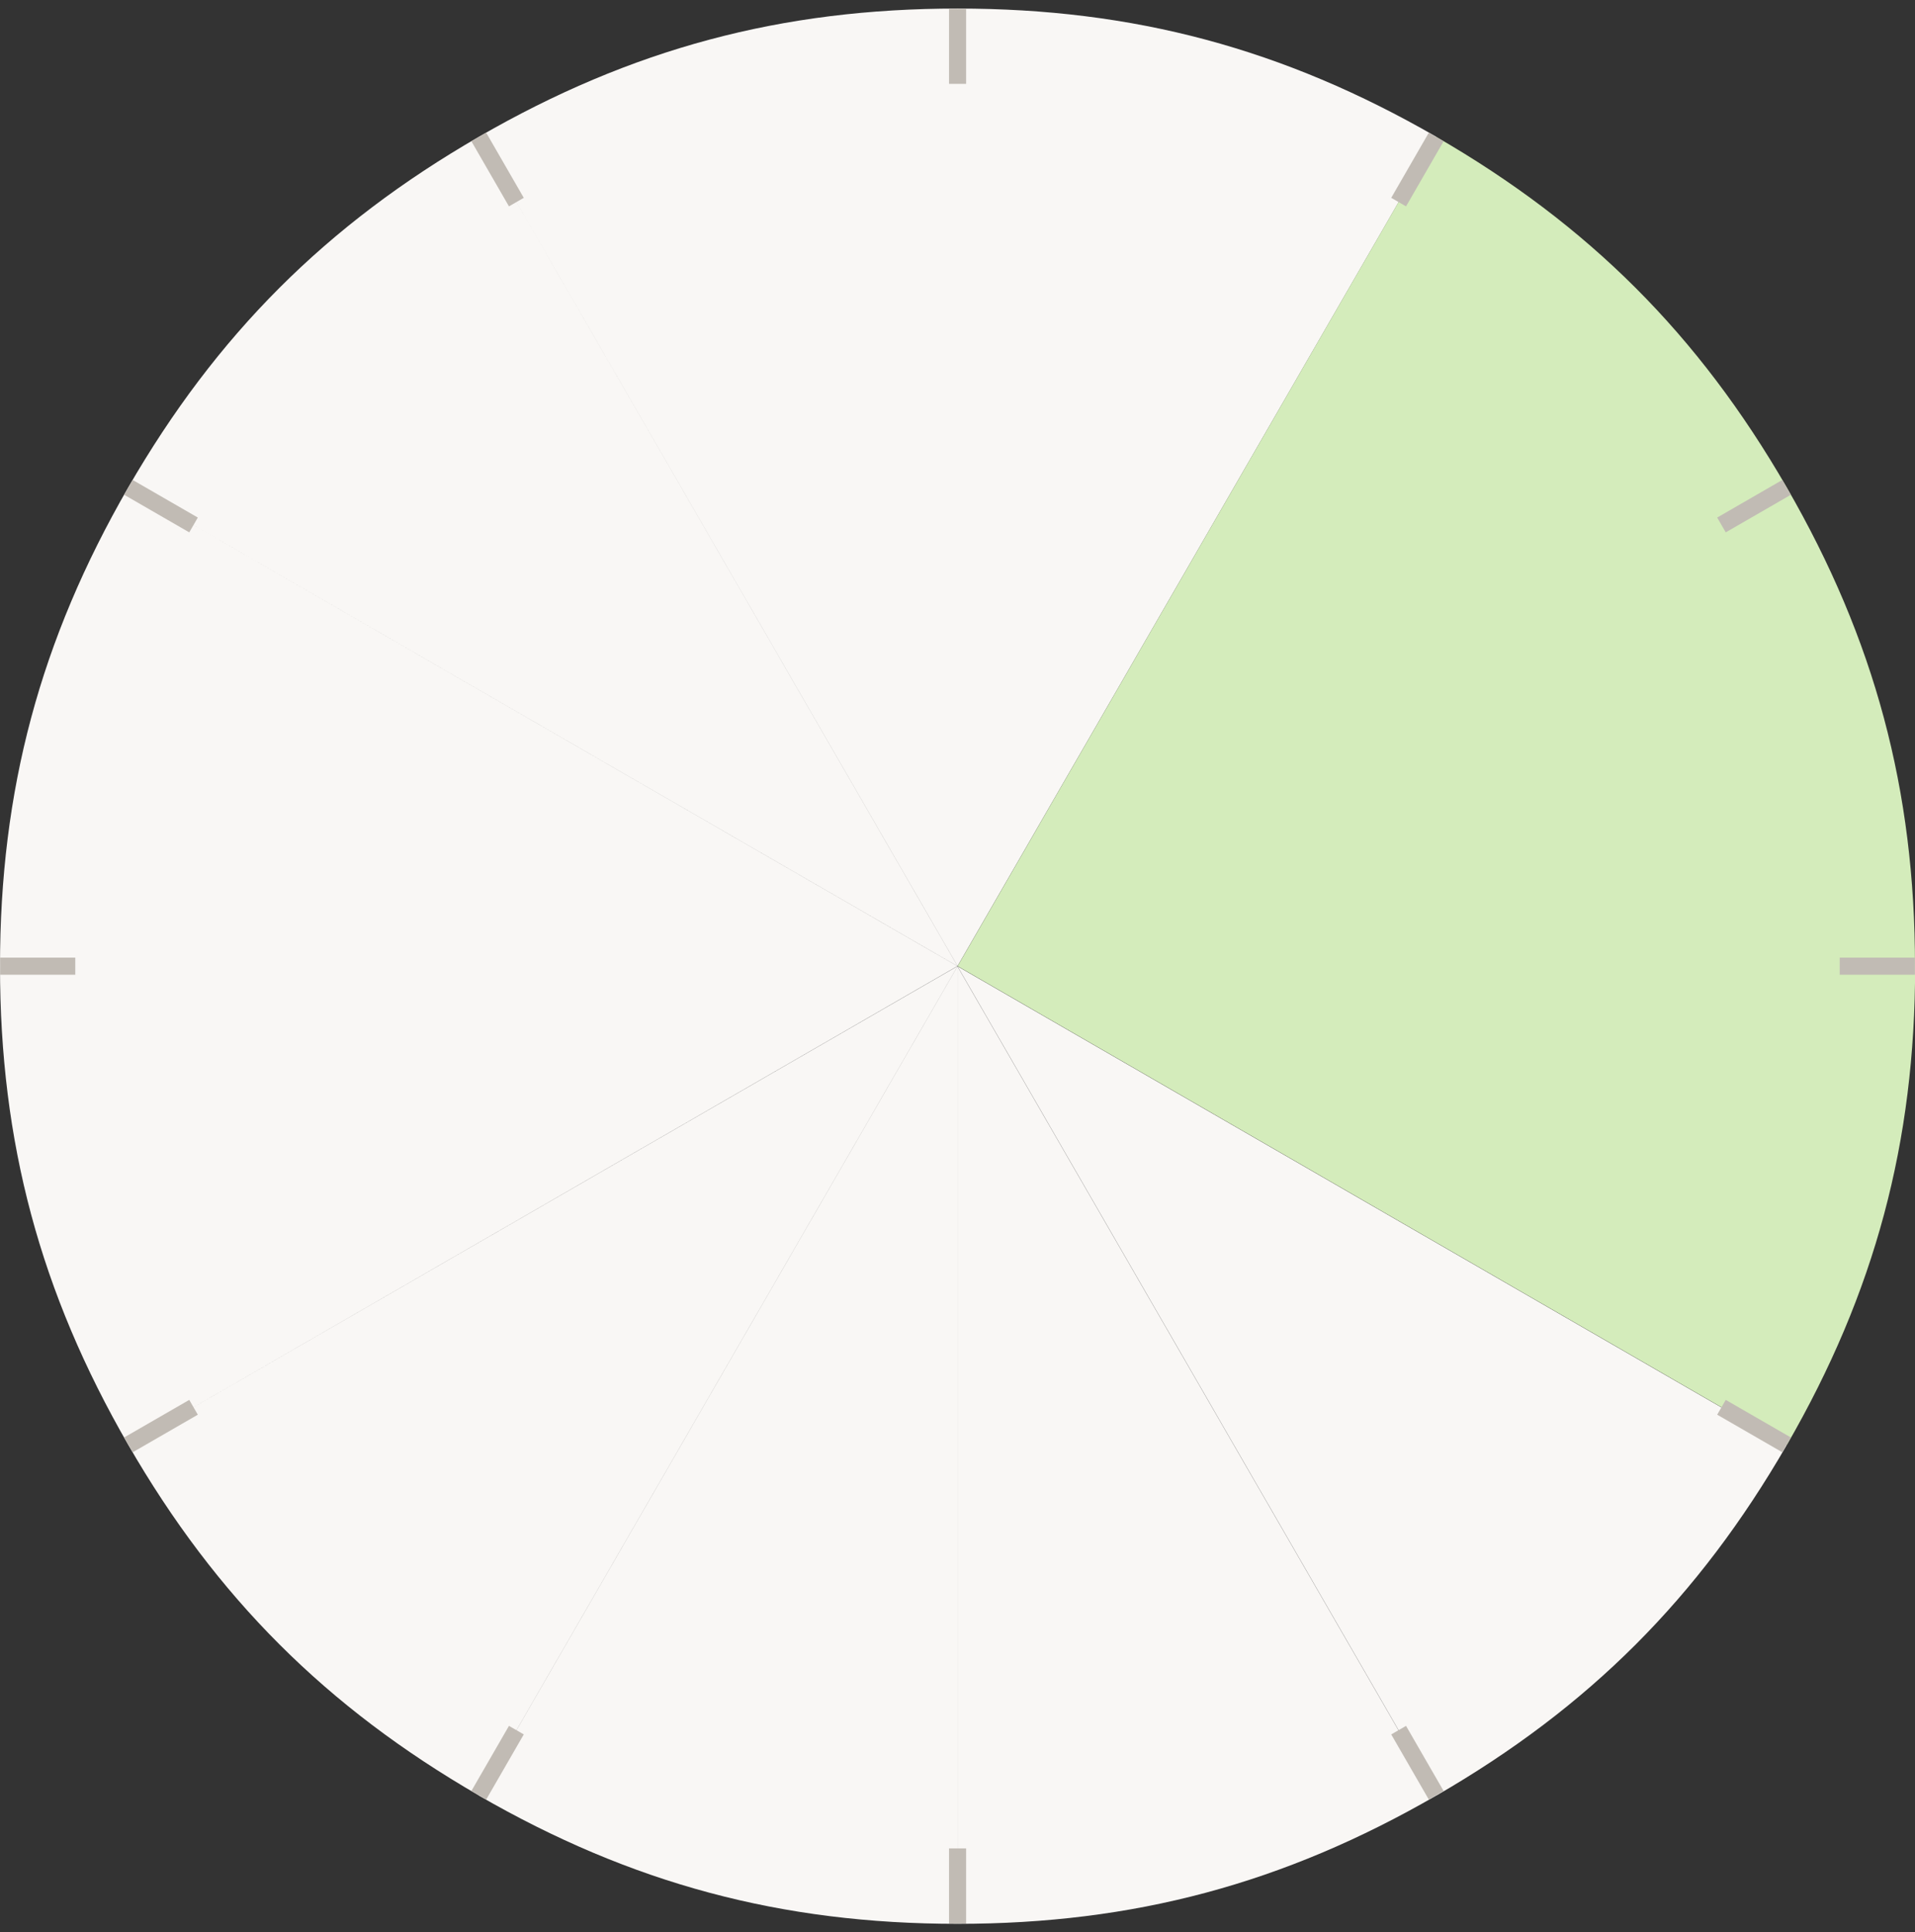
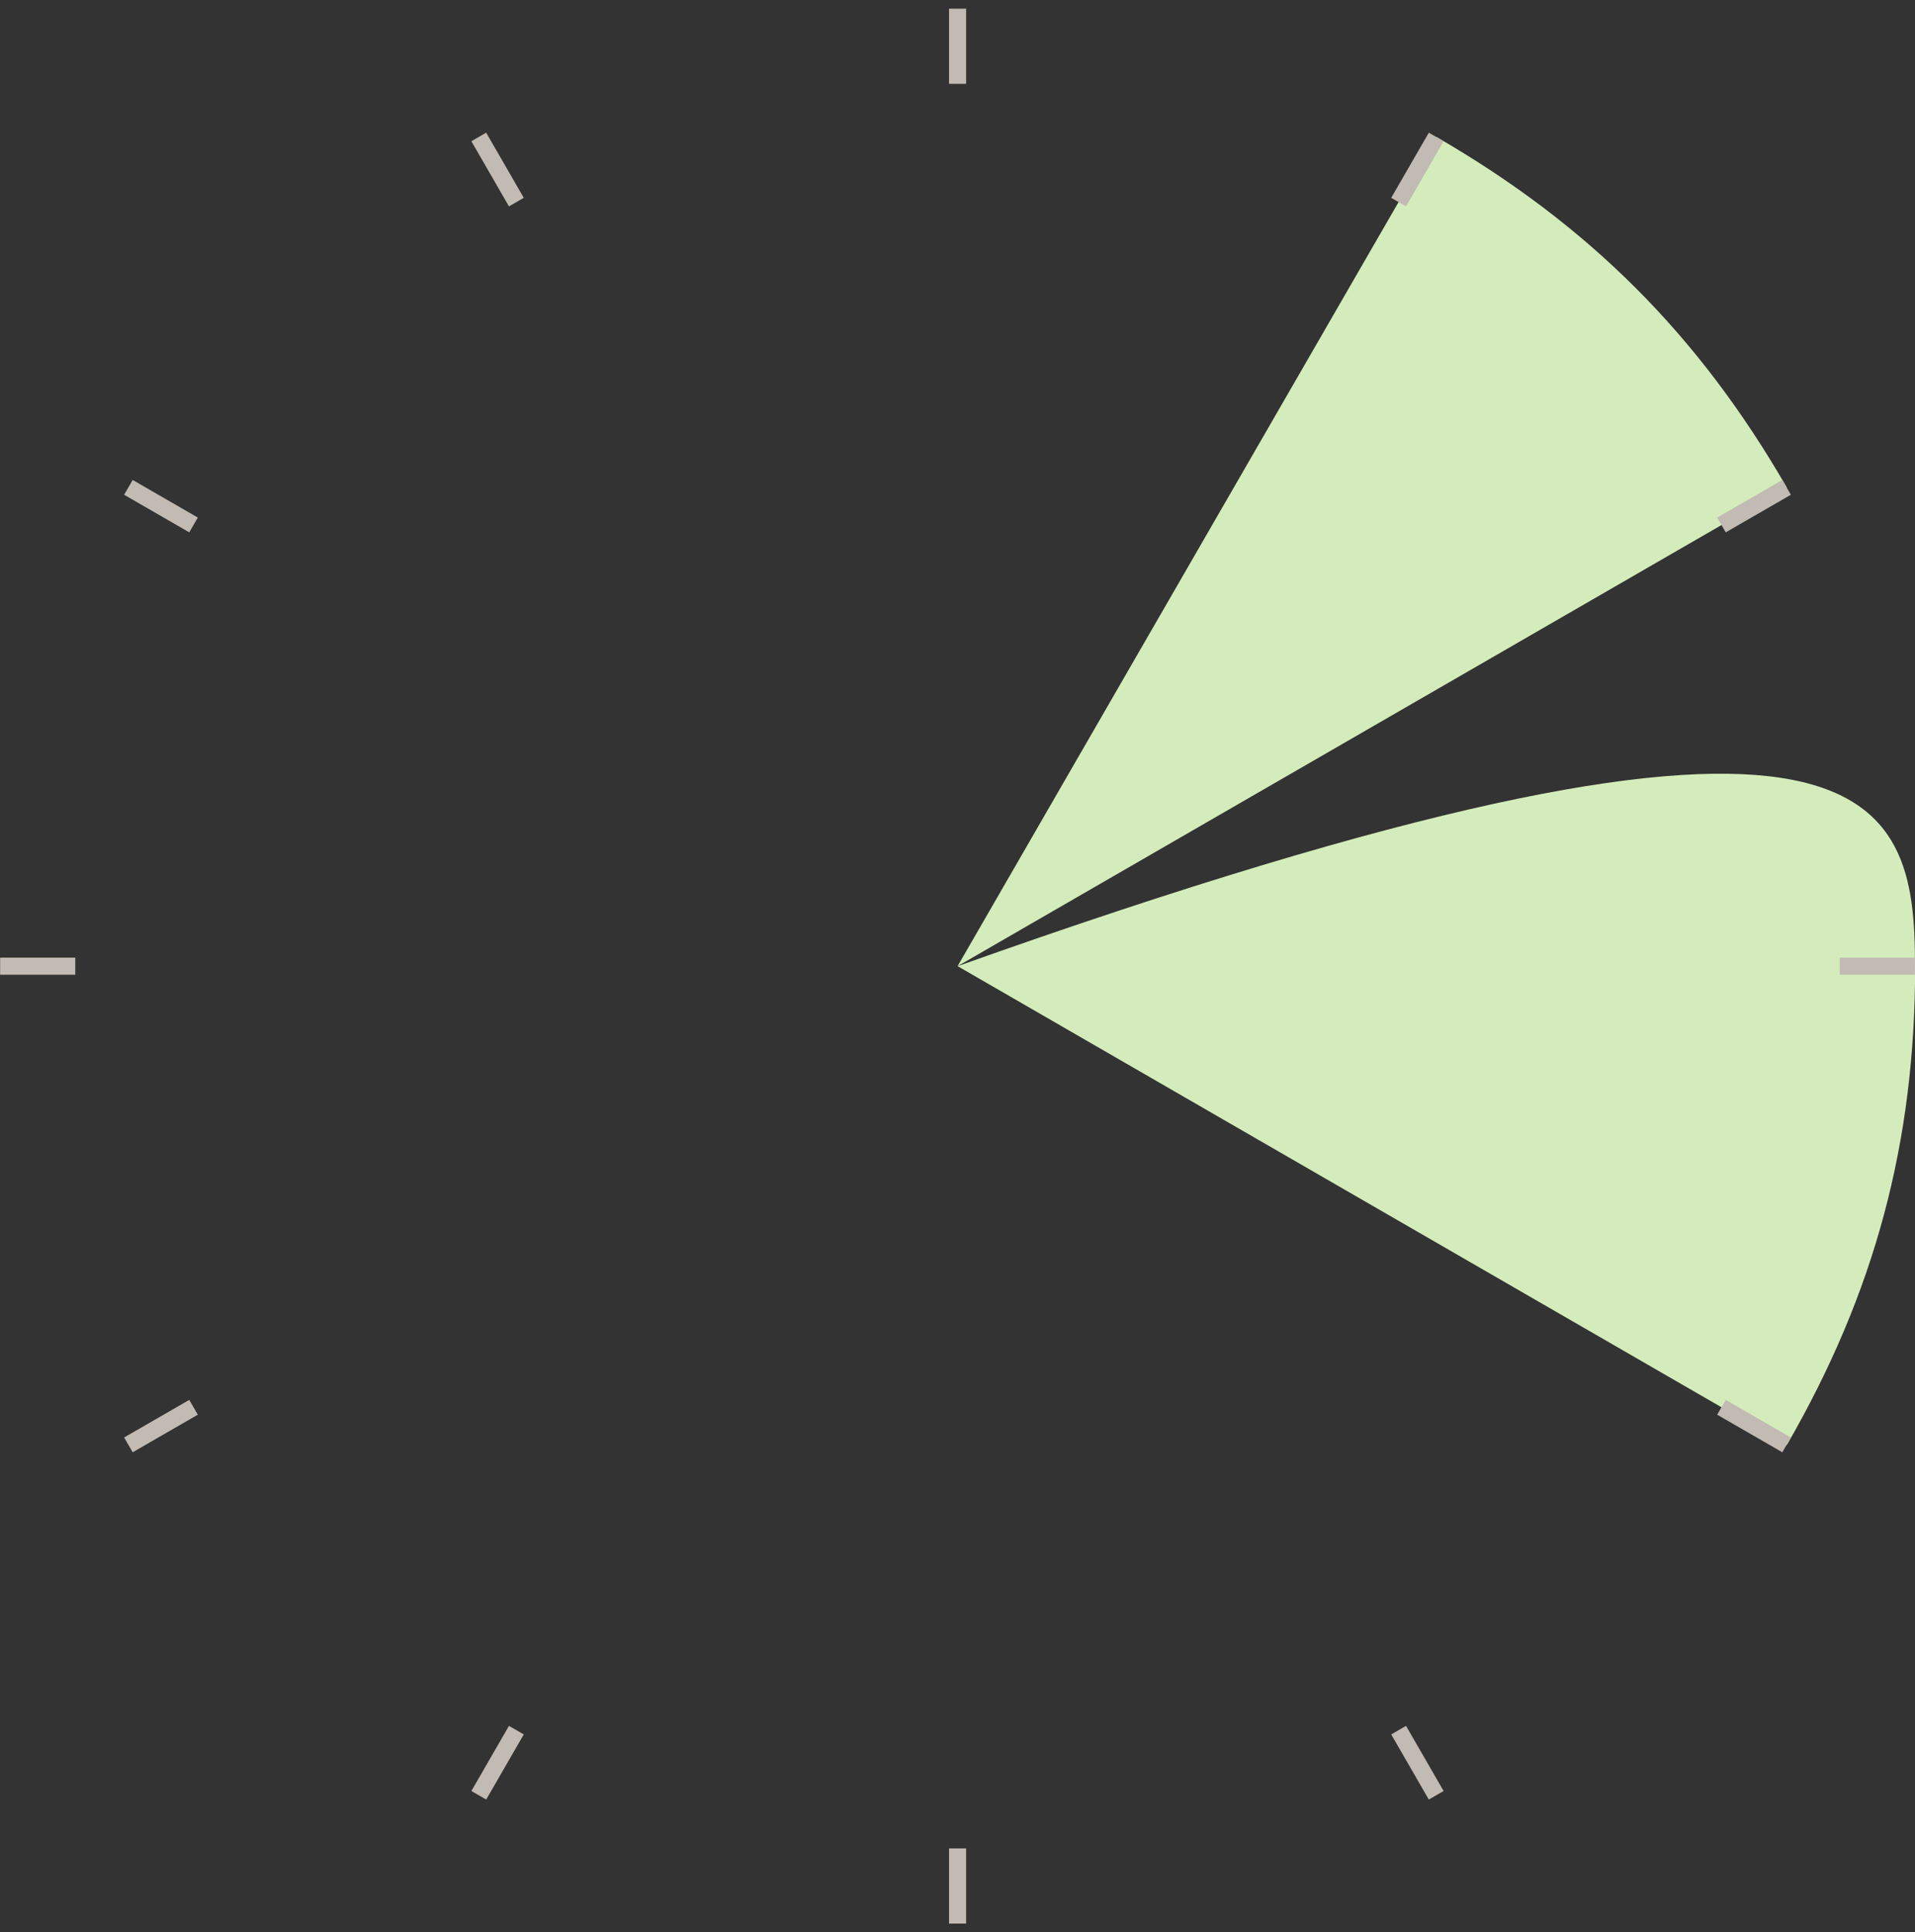
<svg xmlns="http://www.w3.org/2000/svg" width="112" height="113" viewBox="0 0 112 113" fill="none">
  <rect x="0" y="0" width="112" height="113" fill="#333333" stroke="none" />
-   <path fill-rule="evenodd" clip-rule="evenodd" d="M56.004 56.504L28.002 8.002C36.918 2.852 45.703 0.5 56.004 0.5V56.504ZM56.004 56.504L7.502 28.502C12.653 19.586 19.078 13.153 28.002 8.002L56.004 56.496V56.504ZM56.004 56.504H0C0 46.203 2.352 37.426 7.502 28.502L55.996 56.504H56.004ZM56.004 56.504L7.502 84.498C2.352 75.582 0 66.798 0 56.504H56.004ZM56.004 56.504L28.002 104.998C19.086 99.847 12.653 93.422 7.502 84.498L55.996 56.497L56.004 56.504ZM56.004 56.504V112.508C45.703 112.508 36.926 110.156 28.002 105.005L56.004 56.511V56.504ZM56.003 56.511L84.005 105.005C75.089 110.156 66.305 112.508 56.003 112.508V56.504V56.511ZM56.003 56.511L104.497 84.513C99.347 93.429 92.922 99.862 83.998 105.012L55.996 56.518L56.003 56.511ZM56.004 56.504V0.5C66.305 0.5 75.082 2.852 84.006 8.002L56.004 56.496V56.504Z" fill="#F9F7F5" />
-   <path fill-rule="evenodd" clip-rule="evenodd" d="M56.004 56.504H112.008C112.008 66.805 109.656 75.582 104.505 84.506L56.011 56.504H56.004ZM56.004 56.504L104.498 28.502C109.648 37.418 112 46.203 112 56.504H55.997H56.004ZM56.004 56.504L83.998 8.002C92.915 13.153 99.347 19.578 104.498 28.502L56.004 56.504Z" fill="#D4ECBB" />
+   <path fill-rule="evenodd" clip-rule="evenodd" d="M56.004 56.504H112.008C112.008 66.805 109.656 75.582 104.505 84.506L56.011 56.504H56.004ZM56.004 56.504C109.648 37.418 112 46.203 112 56.504H55.997H56.004ZM56.004 56.504L83.998 8.002C92.915 13.153 99.347 19.578 104.498 28.502L56.004 56.504Z" fill="#D4ECBB" />
  <path d="M56.004 0.507V4.903M28.002 8.01L30.2 11.819M7.51 28.502L11.319 30.7M0.007 56.504H4.403M7.51 84.498L11.319 82.3M28.002 104.99L30.2 101.181M56.004 112.493V108.097M83.998 104.99L81.8 101.181M104.49 84.498L100.681 82.3M111.993 56.504H107.597M104.49 28.502L100.681 30.7M83.998 8.01L81.8 11.819" stroke="#C1BBB4" stroke-miterlimit="10" />
</svg>